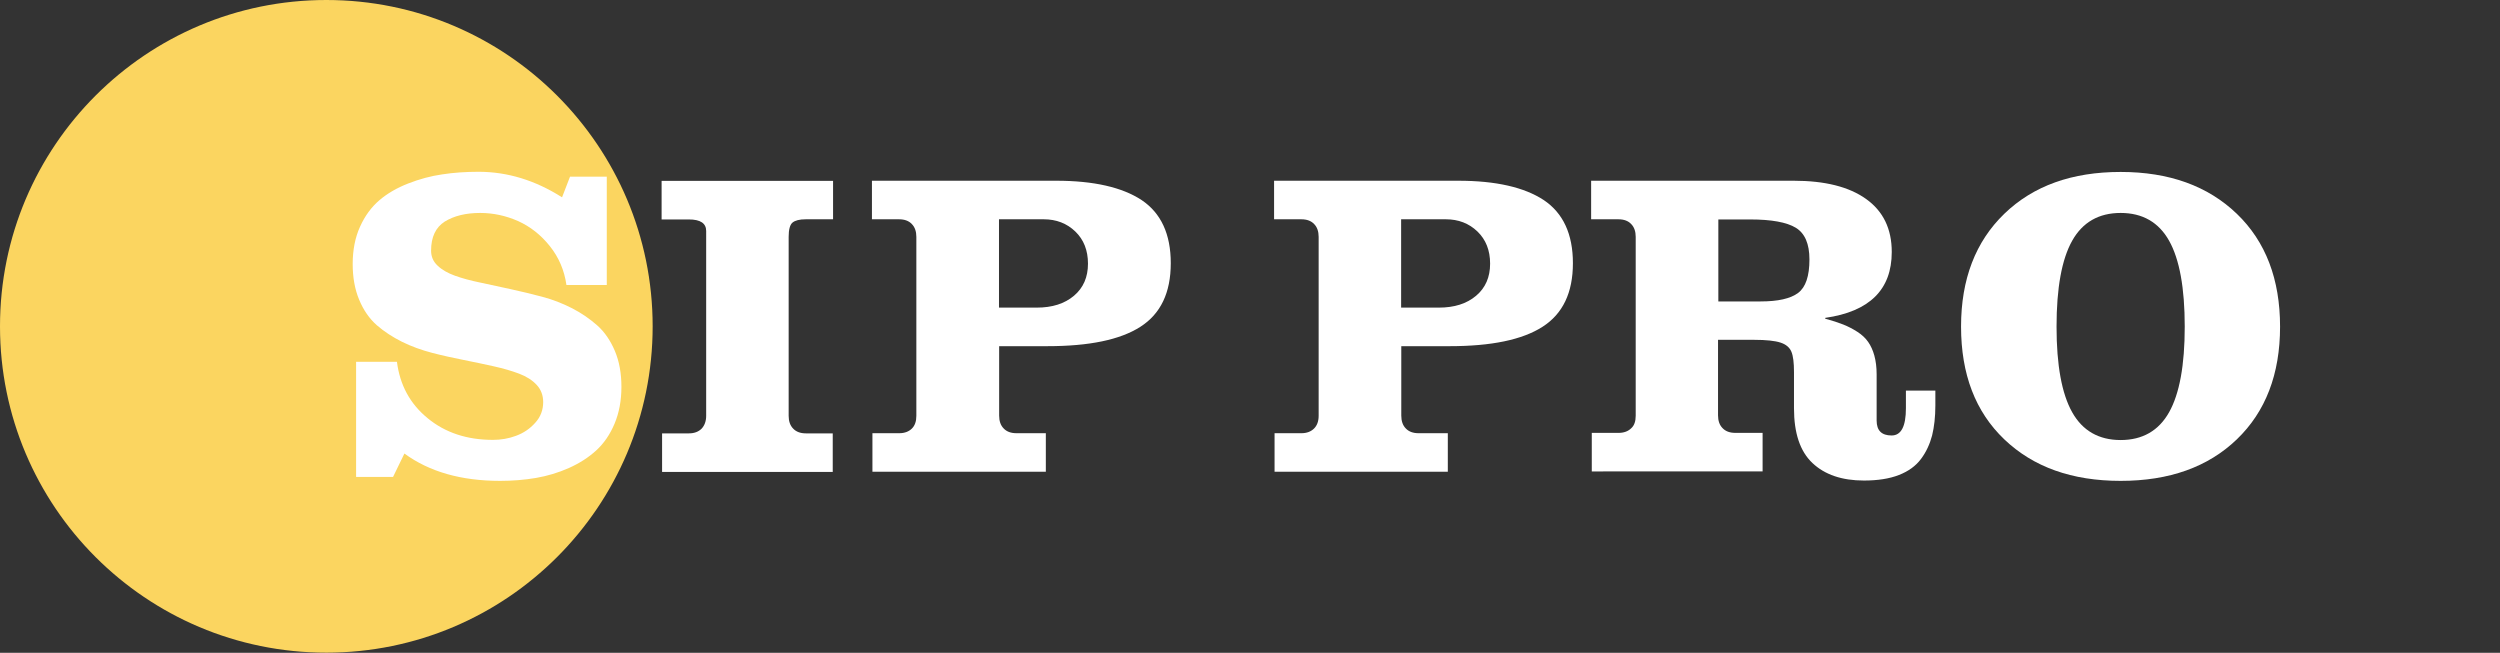
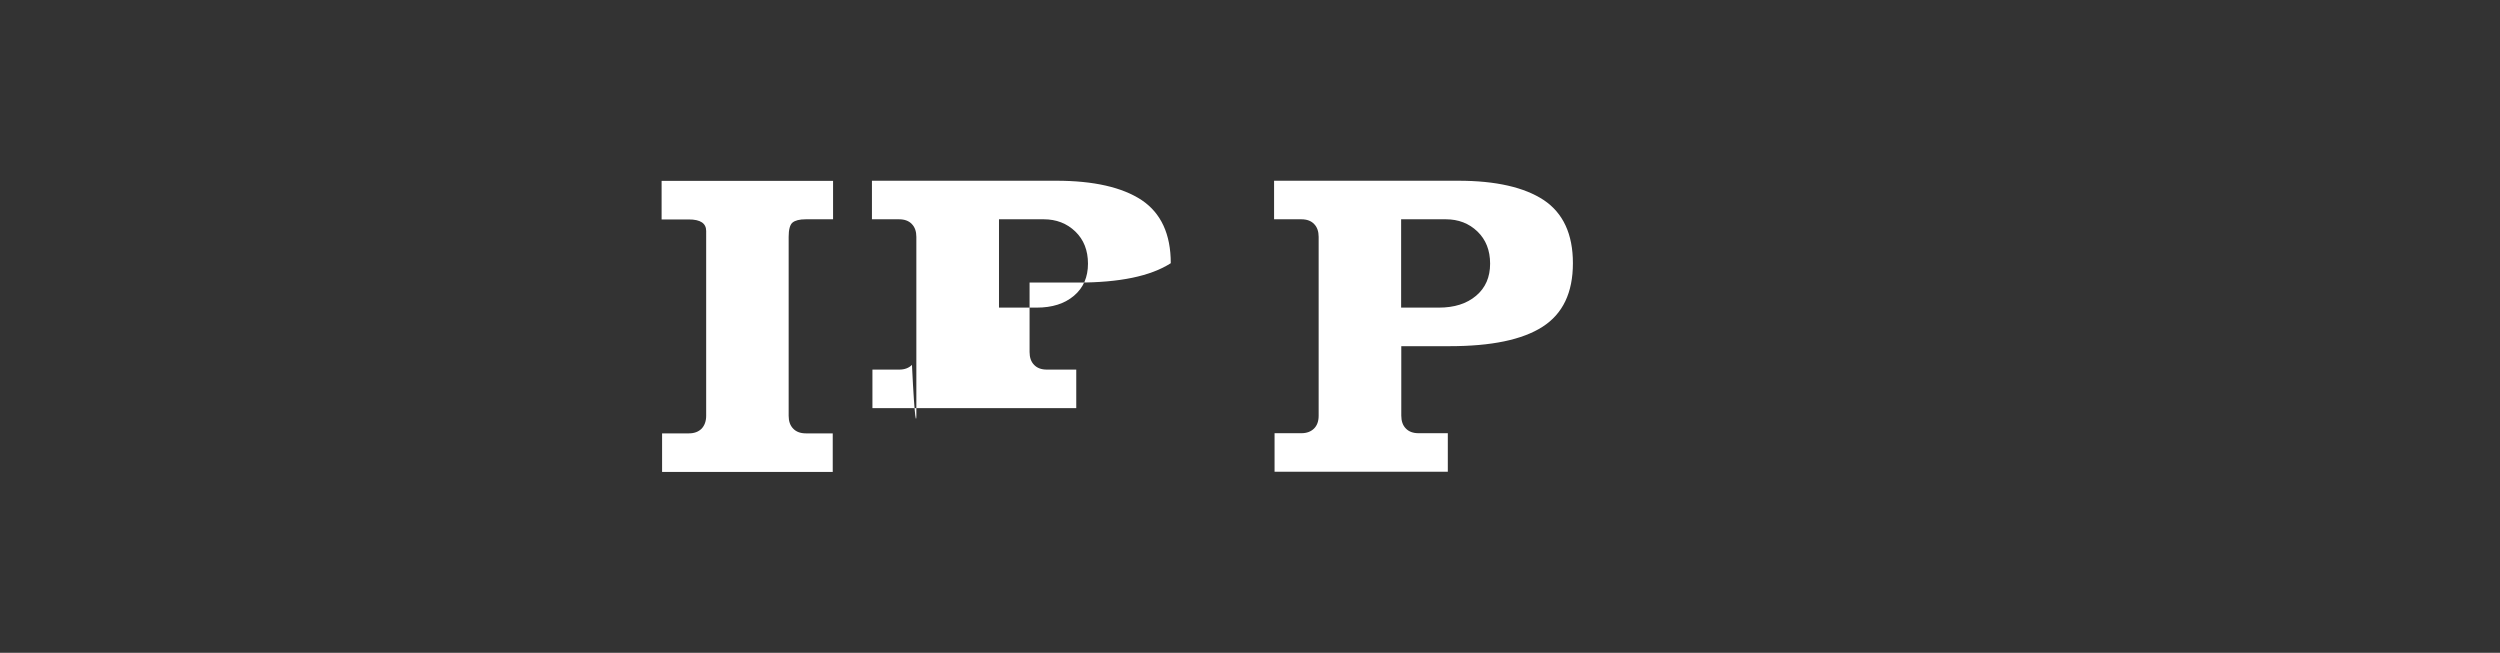
<svg xmlns="http://www.w3.org/2000/svg" version="1.1" id="Layer_1" x="0px" y="0px" width="1536.8px" height="401.3px" viewBox="0 0 1536.8 401.3" style="enable-background:new 0 0 1536.8 401.3;" xml:space="preserve">
  <rect x="0" y="0" width="1536.8" height="401.3" fill="#333333" stroke="none" />
  <style type="text/css">
	.st0{fill:#FFFFFF;stroke:#FFFFFF;stroke-miterlimit:10;}
	.st1{fill:#FBD560;}
	.st2{fill:#FFFFFF;}
</style>
  <g>
-     <circle class="st1" cx="200.6" cy="200.6" r="200.6" />
-     <path class="st2" d="M373,108.7v66.5h-24.8c-1.3-9.1-4.7-17-10.2-23.9c-5.5-6.9-12-12-19.5-15.4c-7.5-3.3-15.3-5-23.3-5   c-8.9,0-16.1,1.8-21.8,5.3c-5.6,3.6-8.4,9.5-8.4,17.9c0,3.6,1.3,6.7,4,9.2c2.7,2.6,6.3,4.6,10.7,6.2c4.5,1.6,9.6,3,15.5,4.2   c5.8,1.2,12,2.6,18.5,4c6.5,1.4,13,3,19.5,4.7c6.5,1.7,12.6,4.1,18.5,7.1c5.8,3,11,6.6,15.5,10.6c4.5,4,8.1,9.3,10.8,15.7   c2.7,6.4,4,13.8,4,22c0,8.4-1.4,15.9-4.2,22.6c-2.8,6.7-6.6,12.2-11.3,16.5c-4.7,4.3-10.3,7.9-16.8,10.8   c-6.5,2.9-13.3,4.9-20.2,6.1c-7,1.2-14.4,1.8-22.1,1.8c-23.9,0-43.5-5.6-58.8-16.8l-7,14.4h-22.7v-70.8h25.1   c1.8,14.2,8,25.8,18.9,34.7c10.8,8.9,24.2,13.3,40.1,13.3c4.9,0,9.7-0.8,14.2-2.5c4.6-1.7,8.5-4.3,11.8-8c3.3-3.6,4.9-7.9,4.9-12.7   c0-4.1-1.3-7.7-4-10.6c-2.7-2.9-6.3-5.2-10.8-6.9c-4.5-1.7-9.7-3.2-15.5-4.5c-5.8-1.3-12-2.6-18.5-3.9c-6.5-1.3-13-2.7-19.5-4.4   c-6.5-1.7-12.6-3.9-18.5-6.8c-5.8-2.9-11-6.3-15.5-10.2c-4.5-4-8.1-9.1-10.8-15.6c-2.7-6.4-4-13.8-4-22c0-8.6,1.5-16.3,4.5-22.9   c3-6.7,7-12.1,11.9-16.3c4.9-4.2,10.8-7.6,17.7-10.3c6.9-2.7,13.9-4.6,20.9-5.6c7-1.1,14.5-1.6,22.4-1.6c17.7,0,34.8,5.2,51.3,15.7   l4.9-12.7H373z" />
    <path class="st2" d="M512.1,111.1v23.7h-16.8c-3.8,0-6.5,0.7-8.1,2c-1.6,1.3-2.4,4.3-2.4,8.8v110c0,3.3,0.9,6,2.8,7.9   c1.8,1.9,4.4,2.9,7.8,2.9h16.5v23.7H407v-23.7h16.5c3.3,0,5.9-1,7.8-2.9c1.8-1.9,2.8-4.6,2.8-7.9V142c0-4.7-3.5-7.1-10.6-7.1h-16.8   v-23.7H512.1z" />
-     <path class="st2" d="M563.3,255.6v-110c0-3.3-0.9-6-2.8-7.9c-1.8-1.9-4.4-2.9-7.8-2.9H536v-23.7h113.2c23.1,0,40.6,4,52.6,11.9   c11.9,8,17.9,20.9,17.9,38.8c0,18.1-6.2,31.1-18.7,39.1c-12.5,8-31.5,11.9-57.1,11.9h-29.7v42.7c0,3.3,0.9,6,2.8,7.9   c1.8,1.9,4.4,2.9,7.8,2.9h18.1v23.7H536.3v-23.7h16.5c3.3,0,5.9-1,7.8-2.9C562.4,261.6,563.3,259,563.3,255.6z M614.1,134.8v54.3   h23.2c9.5,0,17.1-2.4,22.9-7.3c5.8-4.9,8.6-11.5,8.6-19.7c0-8.2-2.6-14.8-7.8-19.8c-5.2-5-11.7-7.5-19.4-7.5H614.1z" />
+     <path class="st2" d="M563.3,255.6v-110c0-3.3-0.9-6-2.8-7.9c-1.8-1.9-4.4-2.9-7.8-2.9H536v-23.7h113.2c23.1,0,40.6,4,52.6,11.9   c11.9,8,17.9,20.9,17.9,38.8c-12.5,8-31.5,11.9-57.1,11.9h-29.7v42.7c0,3.3,0.9,6,2.8,7.9   c1.8,1.9,4.4,2.9,7.8,2.9h18.1v23.7H536.3v-23.7h16.5c3.3,0,5.9-1,7.8-2.9C562.4,261.6,563.3,259,563.3,255.6z M614.1,134.8v54.3   h23.2c9.5,0,17.1-2.4,22.9-7.3c5.8-4.9,8.6-11.5,8.6-19.7c0-8.2-2.6-14.8-7.8-19.8c-5.2-5-11.7-7.5-19.4-7.5H614.1z" />
    <path class="st2" d="M810.6,255.6v-110c0-3.3-0.9-6-2.8-7.9c-1.8-1.9-4.4-2.9-7.8-2.9h-16.8v-23.7h113.2c23.1,0,40.6,4,52.6,11.9   c11.9,8,17.9,20.9,17.9,38.8c0,18.1-6.2,31.1-18.7,39.1c-12.5,8-31.5,11.9-57.1,11.9h-29.7v42.7c0,3.3,0.9,6,2.8,7.9   c1.8,1.9,4.4,2.9,7.8,2.9H890v23.7H783.5v-23.7H800c3.3,0,5.9-1,7.8-2.9C809.6,261.6,810.6,259,810.6,255.6z M861.3,134.8v54.3   h23.2c9.5,0,17.1-2.4,22.9-7.3c5.8-4.9,8.6-11.5,8.6-19.7c0-8.2-2.6-14.8-7.8-19.8c-5.2-5-11.7-7.5-19.4-7.5H861.3z" />
-     <path class="st2" d="M1005.5,255.6v-110c0-3.3-0.9-6-2.8-7.9c-1.8-1.9-4.4-2.9-7.8-2.9h-16.8v-23.7h124.5c19.2,0,34,3.7,44.5,11.2   c10.5,7.5,15.8,18.3,15.8,32.6c0,23.1-13.6,36.6-40.9,40.5v0.5c4.4,1.2,8.1,2.4,11.1,3.6c3,1.2,5.9,2.7,8.7,4.5   c2.8,1.8,5,3.9,6.6,6.2c1.6,2.3,2.9,5.1,3.8,8.4c0.9,3.3,1.4,7.1,1.4,11.5v28.4c0,6.2,3.1,9.2,9.2,9.2c5.9,0,8.8-5.6,8.8-16.8   v-10.8h18.1v9.2c0,6.9-0.7,13.1-2,18.4c-1.4,5.3-3.6,10.1-6.8,14.4c-3.2,4.3-7.7,7.6-13.6,9.9c-5.9,2.3-13.1,3.4-21.5,3.4   c-13.5,0-24.1-3.6-31.7-10.8c-7.6-7.2-11.3-18.4-11.3-33.6v-22.2c0-5.8-0.5-10-1.6-12.6c-1.1-2.6-3.3-4.5-6.7-5.6   c-3.3-1.1-8.8-1.7-16.2-1.7h-22.2v46.4c0,3.3,0.9,6,2.8,7.9c1.8,1.9,4.4,2.9,7.8,2.9h16.8v23.7H978.5v-23.7H995   c3.3,0,5.9-1,7.8-2.9C1004.6,261.6,1005.5,259,1005.5,255.6z M1056.3,134.8v50.5h25.9c10.7,0,18.4-1.7,23.1-5.2   c4.7-3.5,7-10.4,7-20.6c0-9.6-2.8-16.1-8.4-19.5c-5.6-3.4-15-5.1-28.1-5.1H1056.3z" />
-     <path class="st2" d="M1303.6,105.7c29.8,0,53.6,8.6,71.4,25.7c17.8,17.1,26.6,40.3,26.6,69.4c0,29.2-8.9,52.3-26.6,69.3   c-17.7,17-41.5,25.5-71.4,25.5c-29.9,0-53.7-8.5-71.5-25.5c-17.8-17-26.6-40.1-26.6-69.3c0-29.2,8.9-52.3,26.6-69.4   C1249.9,114.2,1273.7,105.7,1303.6,105.7z M1333.4,148c-6.4-11.4-16.4-17.1-29.8-17.1s-23.4,5.7-29.8,17.1   c-6.4,11.4-9.6,29-9.6,52.8c0,23.7,3.2,41.2,9.6,52.6c6.4,11.4,16.4,17.1,29.8,17.1s23.4-5.7,29.8-17.1c6.4-11.4,9.6-28.9,9.6-52.6   C1343,177,1339.8,159.4,1333.4,148z" />
  </g>
</svg>